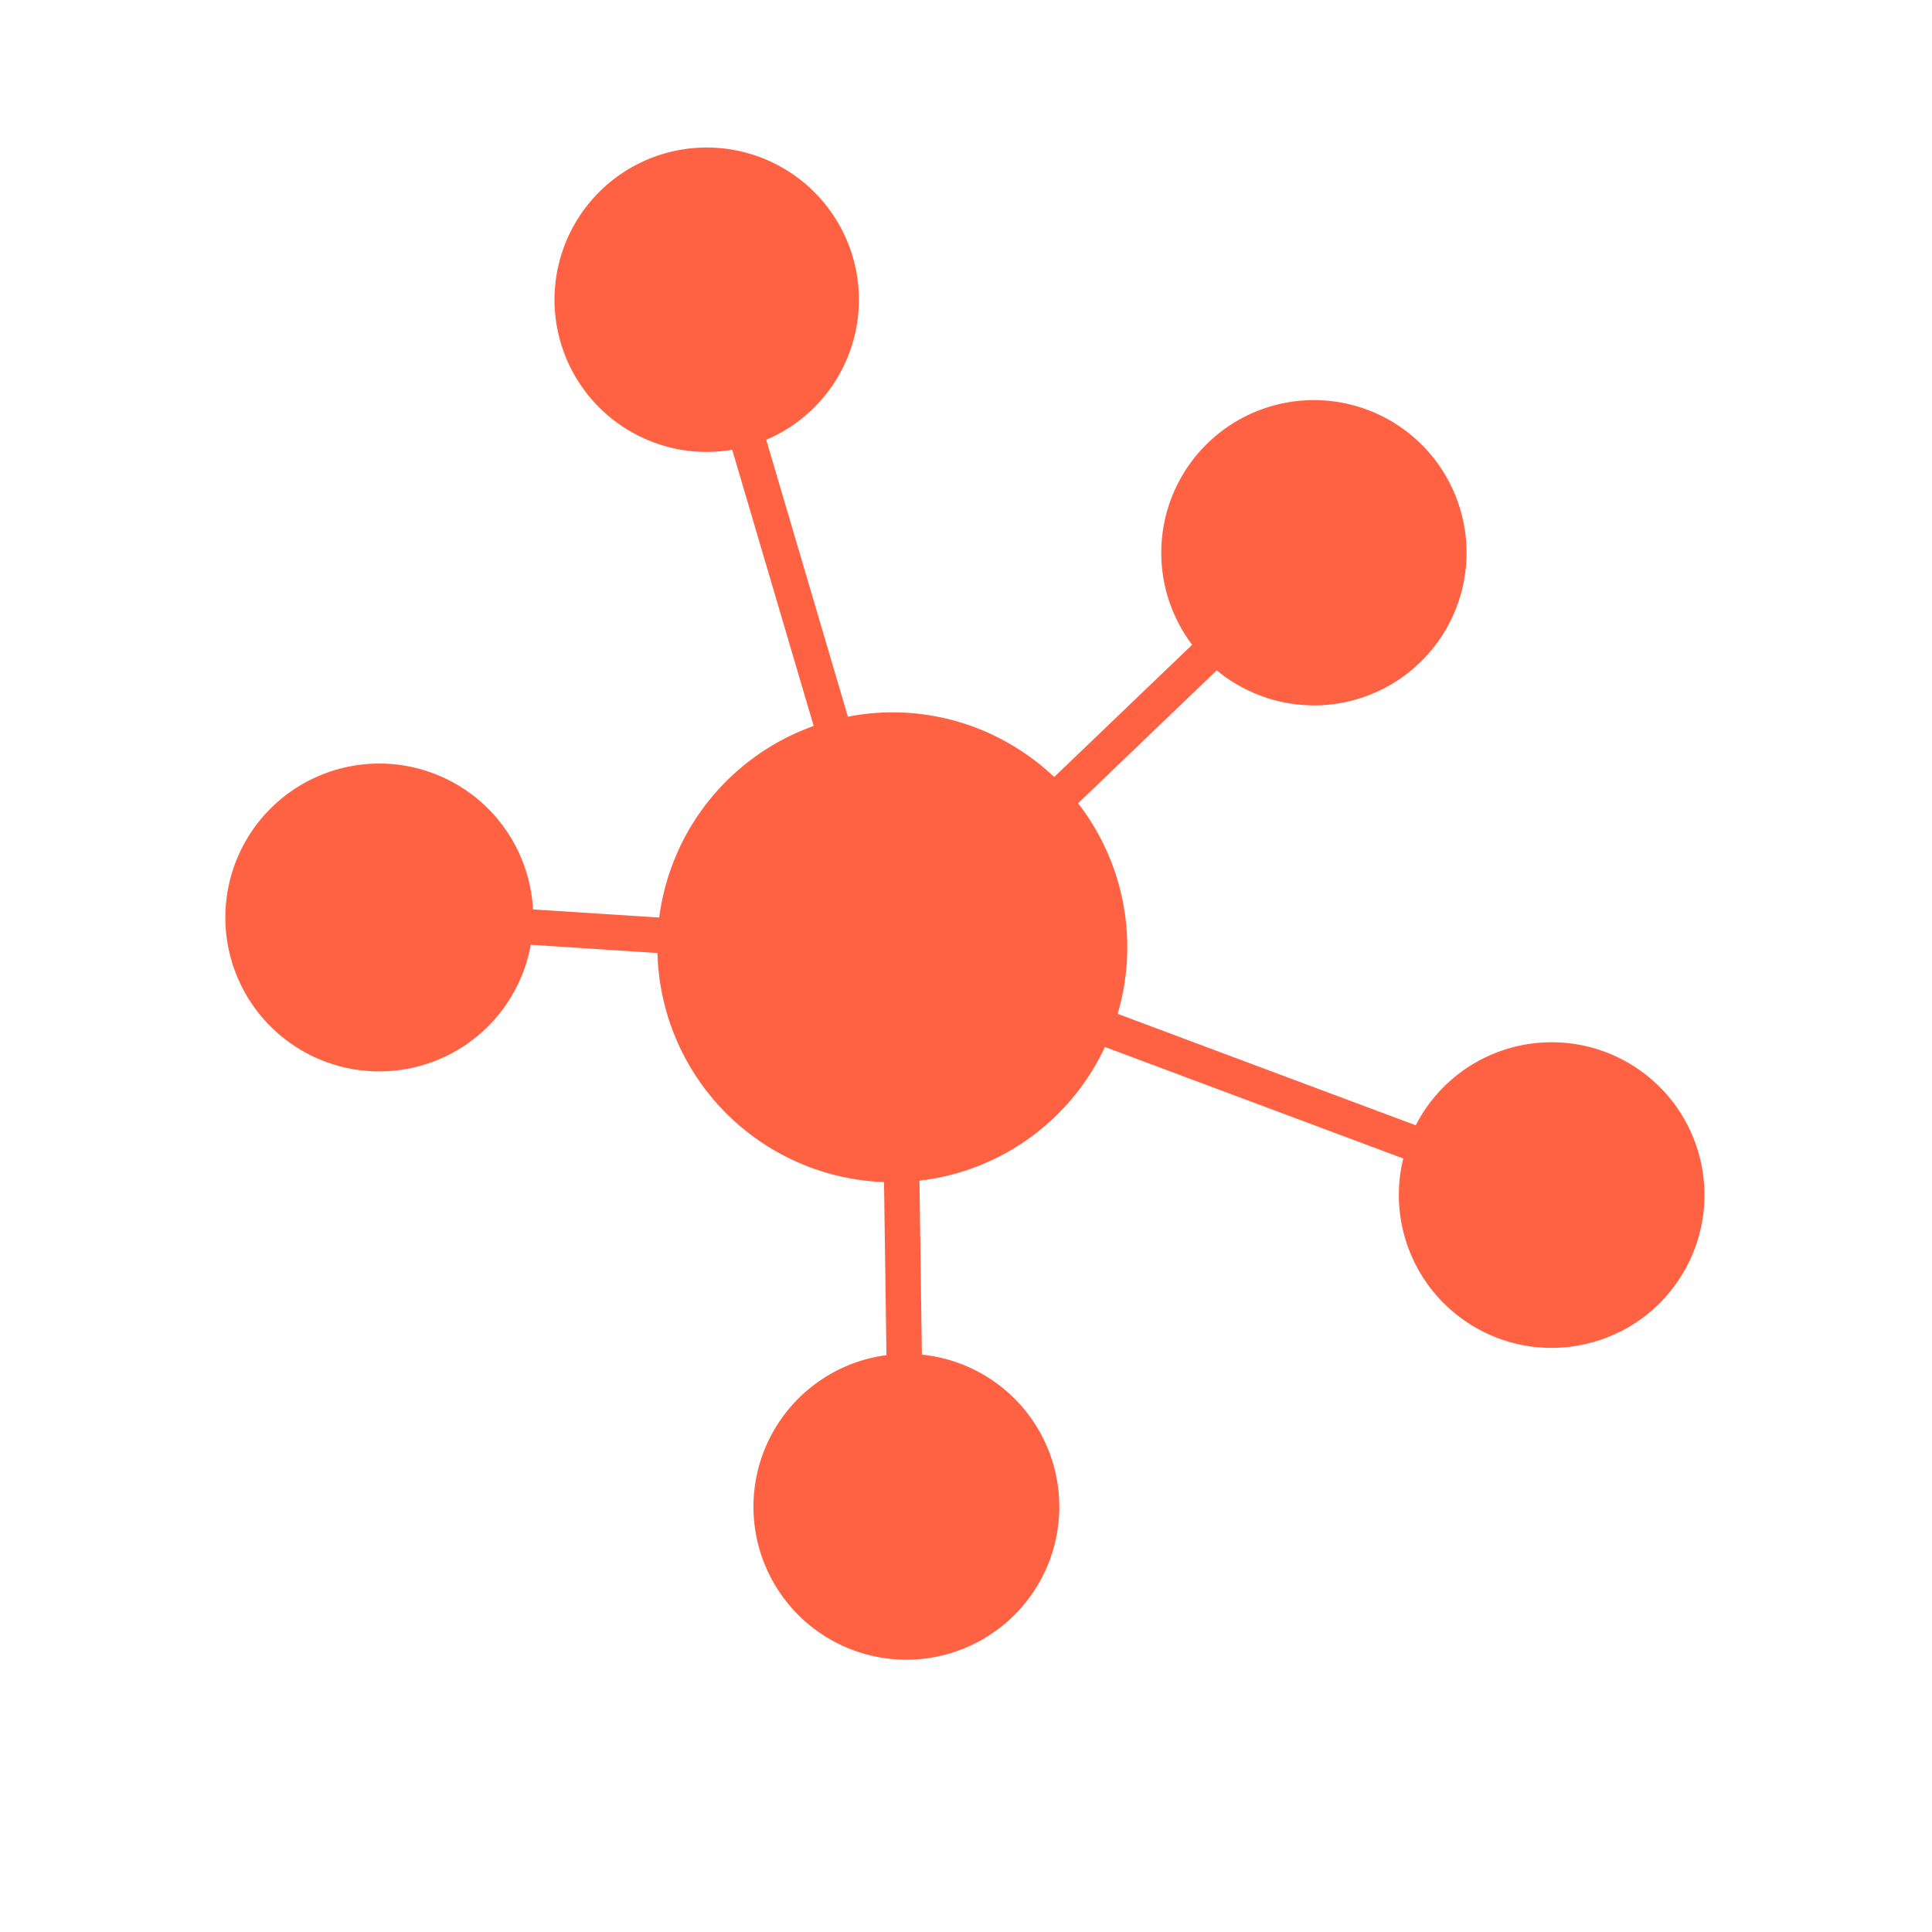
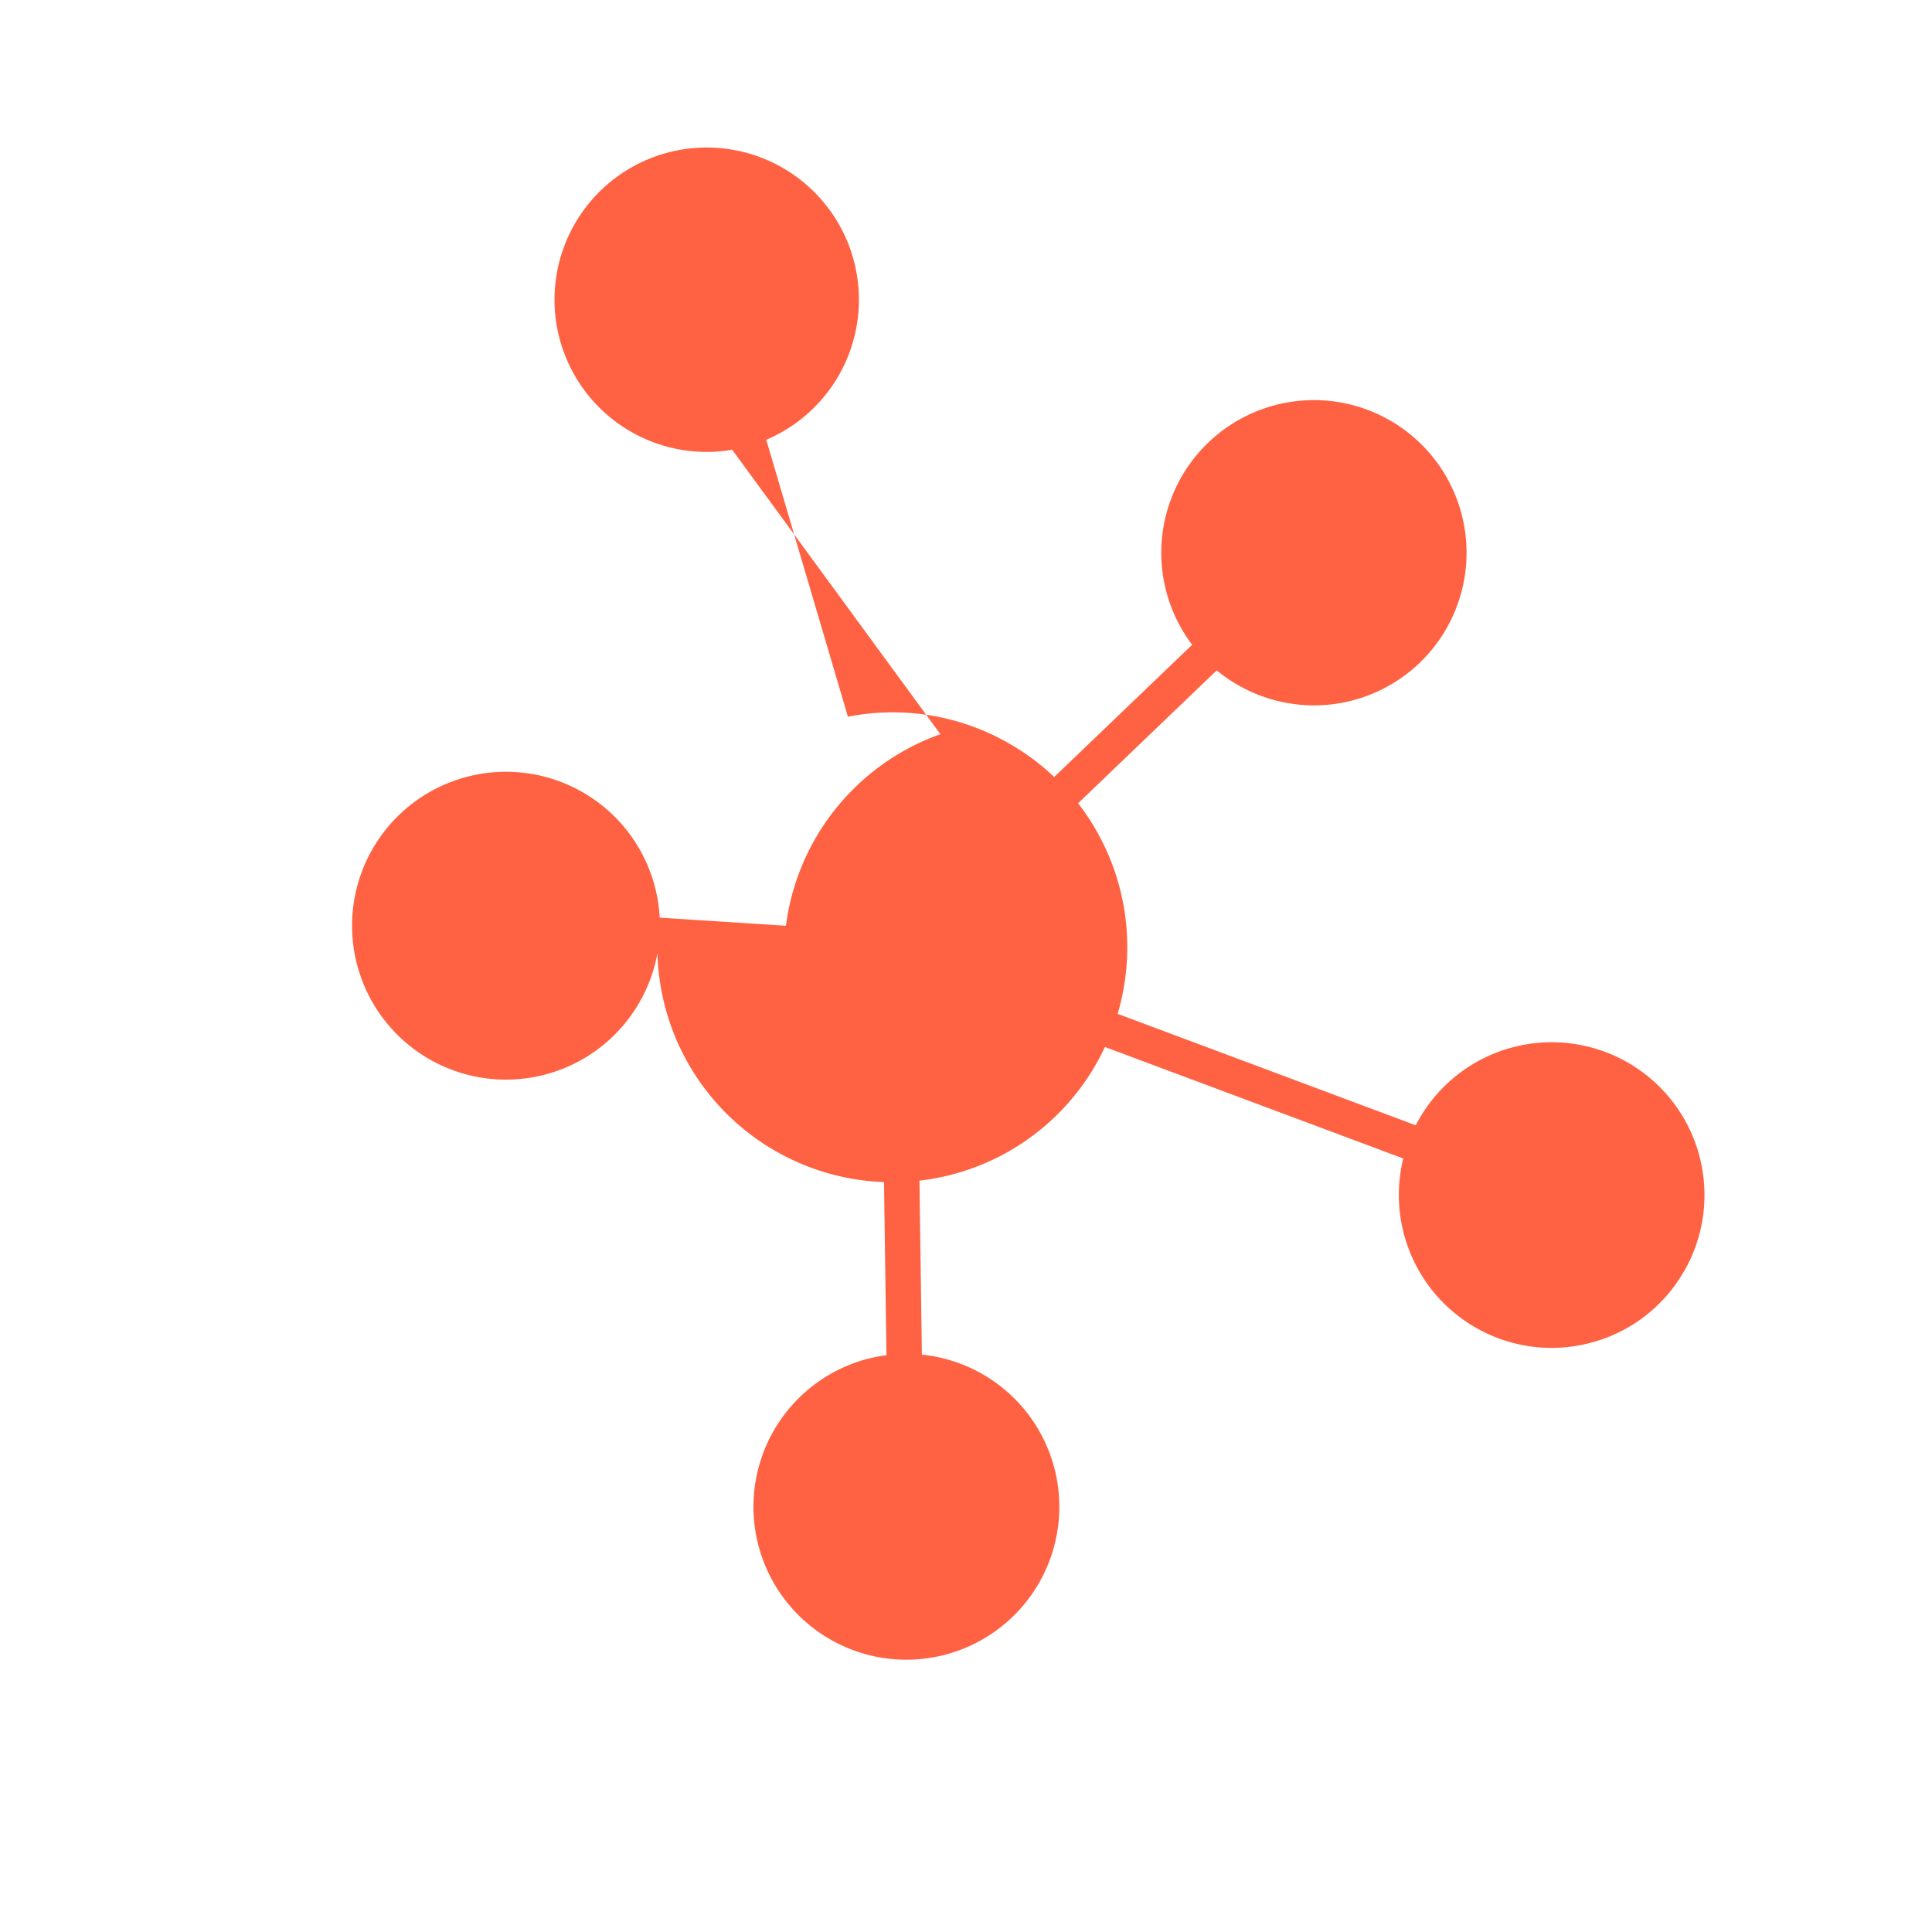
<svg xmlns="http://www.w3.org/2000/svg" data-name="Layer 1" viewBox="0 -8 95 118.75" x="0px" y="0px" fill="#FF6243" width="100" height="100">
-   <path d="M91.628,70.148a9.331,9.331,0,0,1-5.7,4.376,9.34,9.34,0,0,1-7.127-.938,9.4,9.4,0,0,1-4.425-10.38L56.039,56.352a14.4,14.4,0,0,1-11.4,8.217l.15,10.693a9.4,9.4,0,1,1-3.39.273,9.634,9.634,0,0,1,1.211-.239l-.149-10.639A14.455,14.455,0,0,1,28.536,50.576l-7.788-.505a9.461,9.461,0,1,1,.137-2.175l7.759.5a14.463,14.463,0,0,1,9.494-11.774L33.13,19.645a9.355,9.355,0,1,1,2.092-.613l5.02,17.02a14.327,14.327,0,0,1,9.951,1.671,14.482,14.482,0,0,1,2.728,2.035L61.4,31.632a9.382,9.382,0,1,1,7.49,3.725,9.426,9.426,0,0,1-5.98-2.153l-8.52,8.169a14.45,14.45,0,0,1,2.43,12.942l18.323,6.85q.106-.206.223-.408a9.391,9.391,0,1,1,16.266,9.391Z" />
+   <path d="M91.628,70.148a9.331,9.331,0,0,1-5.7,4.376,9.34,9.34,0,0,1-7.127-.938,9.4,9.4,0,0,1-4.425-10.38L56.039,56.352a14.4,14.4,0,0,1-11.4,8.217l.15,10.693a9.4,9.4,0,1,1-3.39.273,9.634,9.634,0,0,1,1.211-.239l-.149-10.639A14.455,14.455,0,0,1,28.536,50.576a9.461,9.461,0,1,1,.137-2.175l7.759.5a14.463,14.463,0,0,1,9.494-11.774L33.13,19.645a9.355,9.355,0,1,1,2.092-.613l5.02,17.02a14.327,14.327,0,0,1,9.951,1.671,14.482,14.482,0,0,1,2.728,2.035L61.4,31.632a9.382,9.382,0,1,1,7.49,3.725,9.426,9.426,0,0,1-5.98-2.153l-8.52,8.169a14.45,14.45,0,0,1,2.43,12.942l18.323,6.85q.106-.206.223-.408a9.391,9.391,0,1,1,16.266,9.391Z" />
</svg>